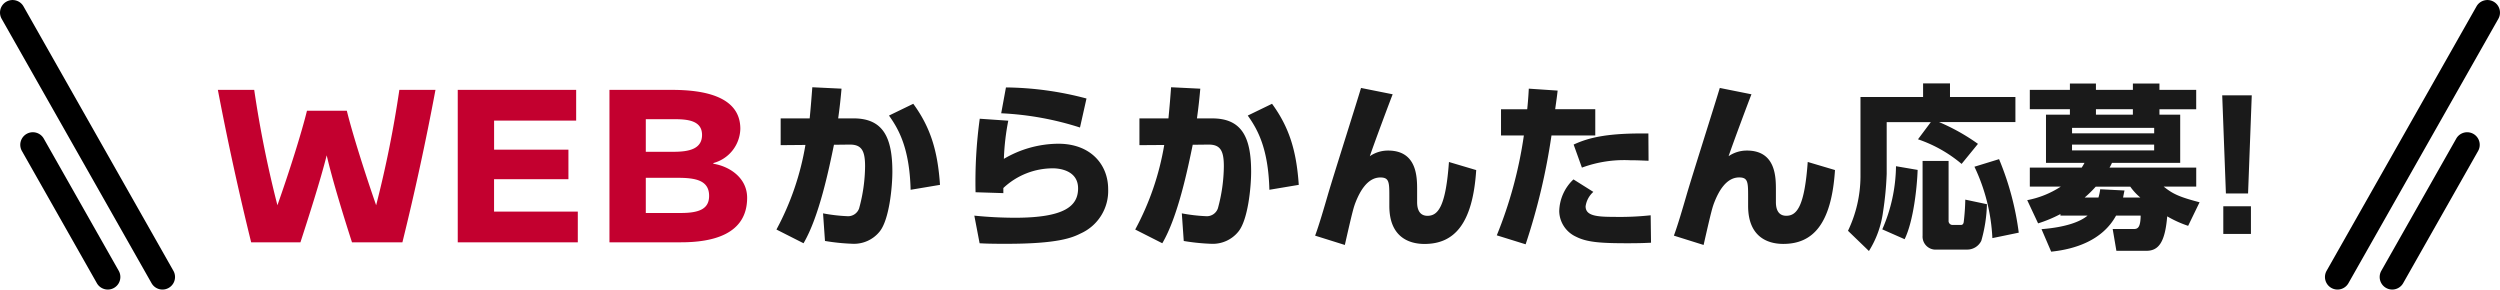
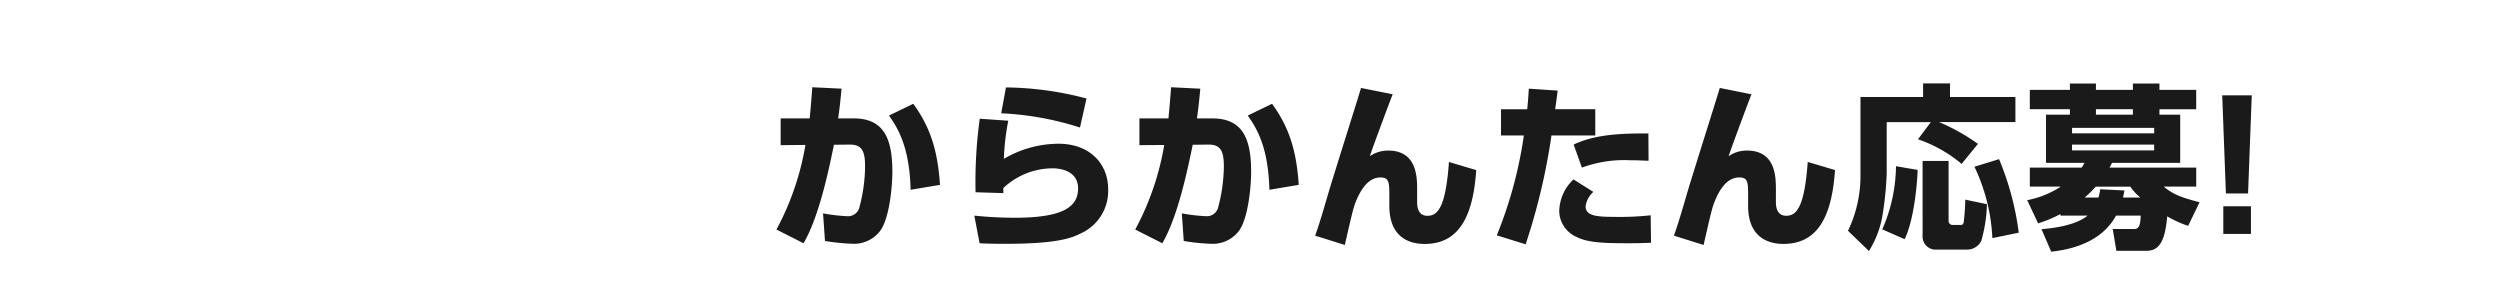
<svg xmlns="http://www.w3.org/2000/svg" width="298.524" height="34.574">
  <path d="M96.999 10.419c-.105 1.323-.147 1.974-.315 3.717h-3.465v3.197l2.956-.026a32.537 32.537 0 0 1-3.46 10.101l3.234 1.638c1.869-3.171 3.045-8.9 3.633-11.76l1.827-.021c1.428-.021 1.89.651 1.89 2.583a19.484 19.484 0 0 1-.714 5.04 1.4 1.4 0 0 1-1.47.924 19.82 19.82 0 0 1-2.835-.336l.231 3.297a24.944 24.944 0 0 0 3.3.336 3.923 3.923 0 0 0 3.234-1.47c1.134-1.407 1.512-5.25 1.512-7.14 0-4.074-1.092-6.363-4.641-6.363h-1.83c.21-1.491.315-2.583.4-3.549zm15.246 11.655c-.273-4.053-1.134-6.867-3.192-9.681l-2.9 1.407c1.155 1.617 2.457 3.885 2.583 8.862zm17.493-10.311a38.681 38.681 0 0 0-9.618-1.323l-.567 3.087a36.167 36.167 0 0 1 9.408 1.7zm-12.747 2.415a55.364 55.364 0 0 0-.5 8.778l3.318.105v-.609a8.622 8.622 0 0 1 5.943-2.352c.5 0 2.982.126 2.982 2.394 0 2.079-1.554 3.507-7.539 3.507a48.76 48.76 0 0 1-4.851-.252l.63 3.3c.84.042 1.281.063 3.213.063 6.174 0 7.854-.735 8.862-1.239a5.561 5.561 0 0 0 3.276-5.292c0-2.94-2.1-5.418-5.943-5.418a12.929 12.929 0 0 0-6.51 1.806 28.65 28.65 0 0 1 .525-4.557zm22.848-3.759c-.1 1.323-.147 1.974-.315 3.717h-3.465v3.197l2.961-.021a32.537 32.537 0 0 1-3.465 10.096l3.234 1.638c1.869-3.171 3.045-8.9 3.633-11.76l1.827-.021c1.428-.021 1.89.651 1.89 2.583a19.484 19.484 0 0 1-.714 5.04 1.4 1.4 0 0 1-1.47.924 19.82 19.82 0 0 1-2.835-.336l.231 3.3a24.944 24.944 0 0 0 3.3.336 3.923 3.923 0 0 0 3.234-1.47c1.134-1.407 1.512-5.25 1.512-7.14 0-4.074-1.092-6.363-4.641-6.363h-1.83c.21-1.491.315-2.583.4-3.549zm15.246 11.655c-.273-4.053-1.134-6.867-3.192-9.681l-2.9 1.407c1.155 1.617 2.457 3.885 2.583 8.862zm7.434-11.571c-.544 1.848-3.423 10.878-4.011 12.936-.378 1.3-1.008 3.465-1.47 4.7l3.549 1.113c.987-4.368 1.071-4.557 1.344-5.25.444-1.069 1.323-2.81 2.898-2.81 1.071 0 1.071.588 1.071 2.373v1.029c0 3.612 2.226 4.536 4.2 4.536 3.507 0 5.754-2.331 6.174-8.82l-3.255-.966c-.378 5.229-1.26 6.426-2.562 6.426-1.239 0-1.239-1.3-1.239-1.68v-1.386c0-1.491.021-4.725-3.465-4.725a3.83 3.83 0 0 0-2.184.672c.609-1.785 2.436-6.657 2.73-7.392zm20.034.084a44.487 44.487 0 0 1-.189 2.457h-3.129v3.129h2.73a50.73 50.73 0 0 1-3.234 11.928l3.444 1.071a75.211 75.211 0 0 0 3.087-13h5.229v-3.129h-4.788c.21-1.491.231-1.659.294-2.226zm5.334 10.836a5.371 5.371 0 0 0-1.7 3.822 3.433 3.433 0 0 0 2.015 3.024c1.323.672 3 .777 6.153.777 1.659 0 2.247-.042 2.793-.063l-.042-3.276a34.557 34.557 0 0 1-4.41.189c-2.1 0-3.36-.147-3.36-1.26a2.829 2.829 0 0 1 .924-1.722zm8.946-5.481c-4.641-.063-6.993.42-8.925 1.323l.987 2.751a14.564 14.564 0 0 1 5.733-.882c.945 0 1.575.042 2.226.063zm8.526-5.439c-.546 1.848-3.423 10.878-4.011 12.936-.378 1.3-1.008 3.465-1.47 4.7l3.549 1.113c.987-4.368 1.071-4.557 1.344-5.25.441-1.071 1.323-2.814 2.9-2.814 1.071 0 1.071.588 1.071 2.373v1.029c0 3.612 2.226 4.536 4.2 4.536 3.507 0 5.754-2.331 6.174-8.82l-3.255-.966c-.378 5.229-1.26 6.426-2.562 6.426-1.239 0-1.239-1.3-1.239-1.68v-1.382c0-1.491.021-4.725-3.465-4.725a3.83 3.83 0 0 0-2.184.672c.609-1.785 2.436-6.657 2.73-7.392zm21.042 9.345a19.33 19.33 0 0 1-1.638 7.539l2.667 1.176c1.071-2.184 1.491-6.3 1.554-8.274zm3.174 8.295a1.558 1.558 0 0 0 1.7 1.659h3.612a1.868 1.868 0 0 0 1.7-1.05 17.4 17.4 0 0 0 .672-4.368l-2.584-.546a26.548 26.548 0 0 1-.189 2.688c-.063.336-.252.336-.378.336h-.945a.475.475 0 0 1-.483-.525v-7.119h-3.105zm-.549-11.51a16.067 16.067 0 0 1 5.208 2.94l1.953-2.394a24.063 24.063 0 0 0-4.641-2.6h9.114v-3h-7.812V9.962h-3.213v1.617h-7.476v9.554a15.166 15.166 0 0 1-1.491 6.426l2.5 2.415a11.691 11.691 0 0 0 1.68-4.641 38.327 38.327 0 0 0 .441-4.578v-6.174h5.271zm6.741 3.276a22.206 22.206 0 0 1 2.142 8.524l3.15-.651a34.056 34.056 0 0 0-2.352-8.778zm10.269 5.838h3.239c-.84.714-2.562 1.386-5.5 1.617l1.155 2.688c2.845-.292 6.125-1.342 7.745-4.303h2.94c-.021 1.491-.378 1.6-.861 1.6h-2.479l.441 2.6h3.591c1.491 0 2.226-1.092 2.478-4.116a13 13 0 0 0 2.5 1.134l1.365-2.814c-2.5-.651-3.234-1.029-4.284-1.869h3.885v-2.268h-10.356a4.674 4.674 0 0 0 .294-.567h8.148v-5.754h-2.478v-.651h4.389v-2.311h-4.389v-.756h-3.171v.756h-4.413v-.756h-3.108v.756h-4.788v2.31h4.788v.651h-2.856v5.754h4.6a8.045 8.045 0 0 1-.336.567h-6.195v2.268h3.7a11.123 11.123 0 0 1-4.011 1.617l1.3 2.772a15.611 15.611 0 0 0 2.667-1.113zm11.193-10.479v.651h-9.807v-.651zm-6.954-1.573v-.651h4.41v.651zm6.951 3.57v.693h-9.807v-.693zm-8.295 6.321a14.021 14.021 0 0 0 1.323-1.3h4.121a6.6 6.6 0 0 0 1.2 1.3h-2.058a29.6 29.6 0 0 1 .168-.84l-2.9-.147a6.263 6.263 0 0 1-.21.987zm16.422-12.2l.441 11.718h2.646l.441-11.718zm.129 13.247v3.3h3.3v-3.3z" fill="#1a1a1a" />
-   <path d="M19.404 34.576a1.5 1.5 0 0 1-1.306-.76L.195 2.241A1.5 1.5 0 0 1 .76.201a1.5 1.5 0 0 1 2.045.56l17.9 31.574a1.5 1.5 0 0 1-1.3 2.24zm-6.531-.001a1.5 1.5 0 0 1-1.306-.76L2.615 18.028a1.5 1.5 0 0 1 .565-2.04 1.5 1.5 0 0 1 2.045.56l8.952 15.787a1.5 1.5 0 0 1-1.3 2.24zm266.246.001a1.5 1.5 0 0 1-1.3-2.24l17.9-31.575a1.5 1.5 0 0 1 2.045-.56 1.5 1.5 0 0 1 .565 2.04l-17.903 31.574a1.5 1.5 0 0 1-1.307.761zm6.533-.001a1.5 1.5 0 0 1-1.3-2.24l8.949-15.787a1.5 1.5 0 0 1 2.044-.56 1.5 1.5 0 0 1 .565 2.04l-8.951 15.787a1.5 1.5 0 0 1-1.307.76z" />
-   <path d="M47.687 10.733a133.043 133.043 0 0 1-2.772 13.776c-1.4-4.032-2.856-8.652-3.5-11.284h-4.76c-.644 2.632-2.1 7.252-3.528 11.284a133.043 133.043 0 0 1-2.772-13.776h-4.34a349.783 349.783 0 0 0 3.976 18.2h5.884c.9-2.772 2.38-7.364 3.136-10.388.696 3.024 2.124 7.616 3.02 10.388h6.02a322.957 322.957 0 0 0 3.948-18.2zm21.112 3.668v-3.668h-14.14v18.2h14.336v-3.668h-10v-3.864h8.88v-3.528h-8.876v-3.472zm3.976-3.668v18.2h8.54c3.7 0 7.9-.9 7.9-5.32 0-2.38-2.1-3.752-4.032-4.06v-.084a4.342 4.342 0 0 0 3.22-4.088c0-3.864-4.312-4.648-8.148-4.648zm4.34 3.5h3.416c1.6 0 3.3.168 3.3 1.876s-1.6 2.016-3.416 2.016h-3.3zm0 7h3.86c2.156 0 3.7.336 3.7 2.156 0 1.544-1.148 2.044-3.388 2.044h-4.172z" fill="#c3002f" />
</svg>